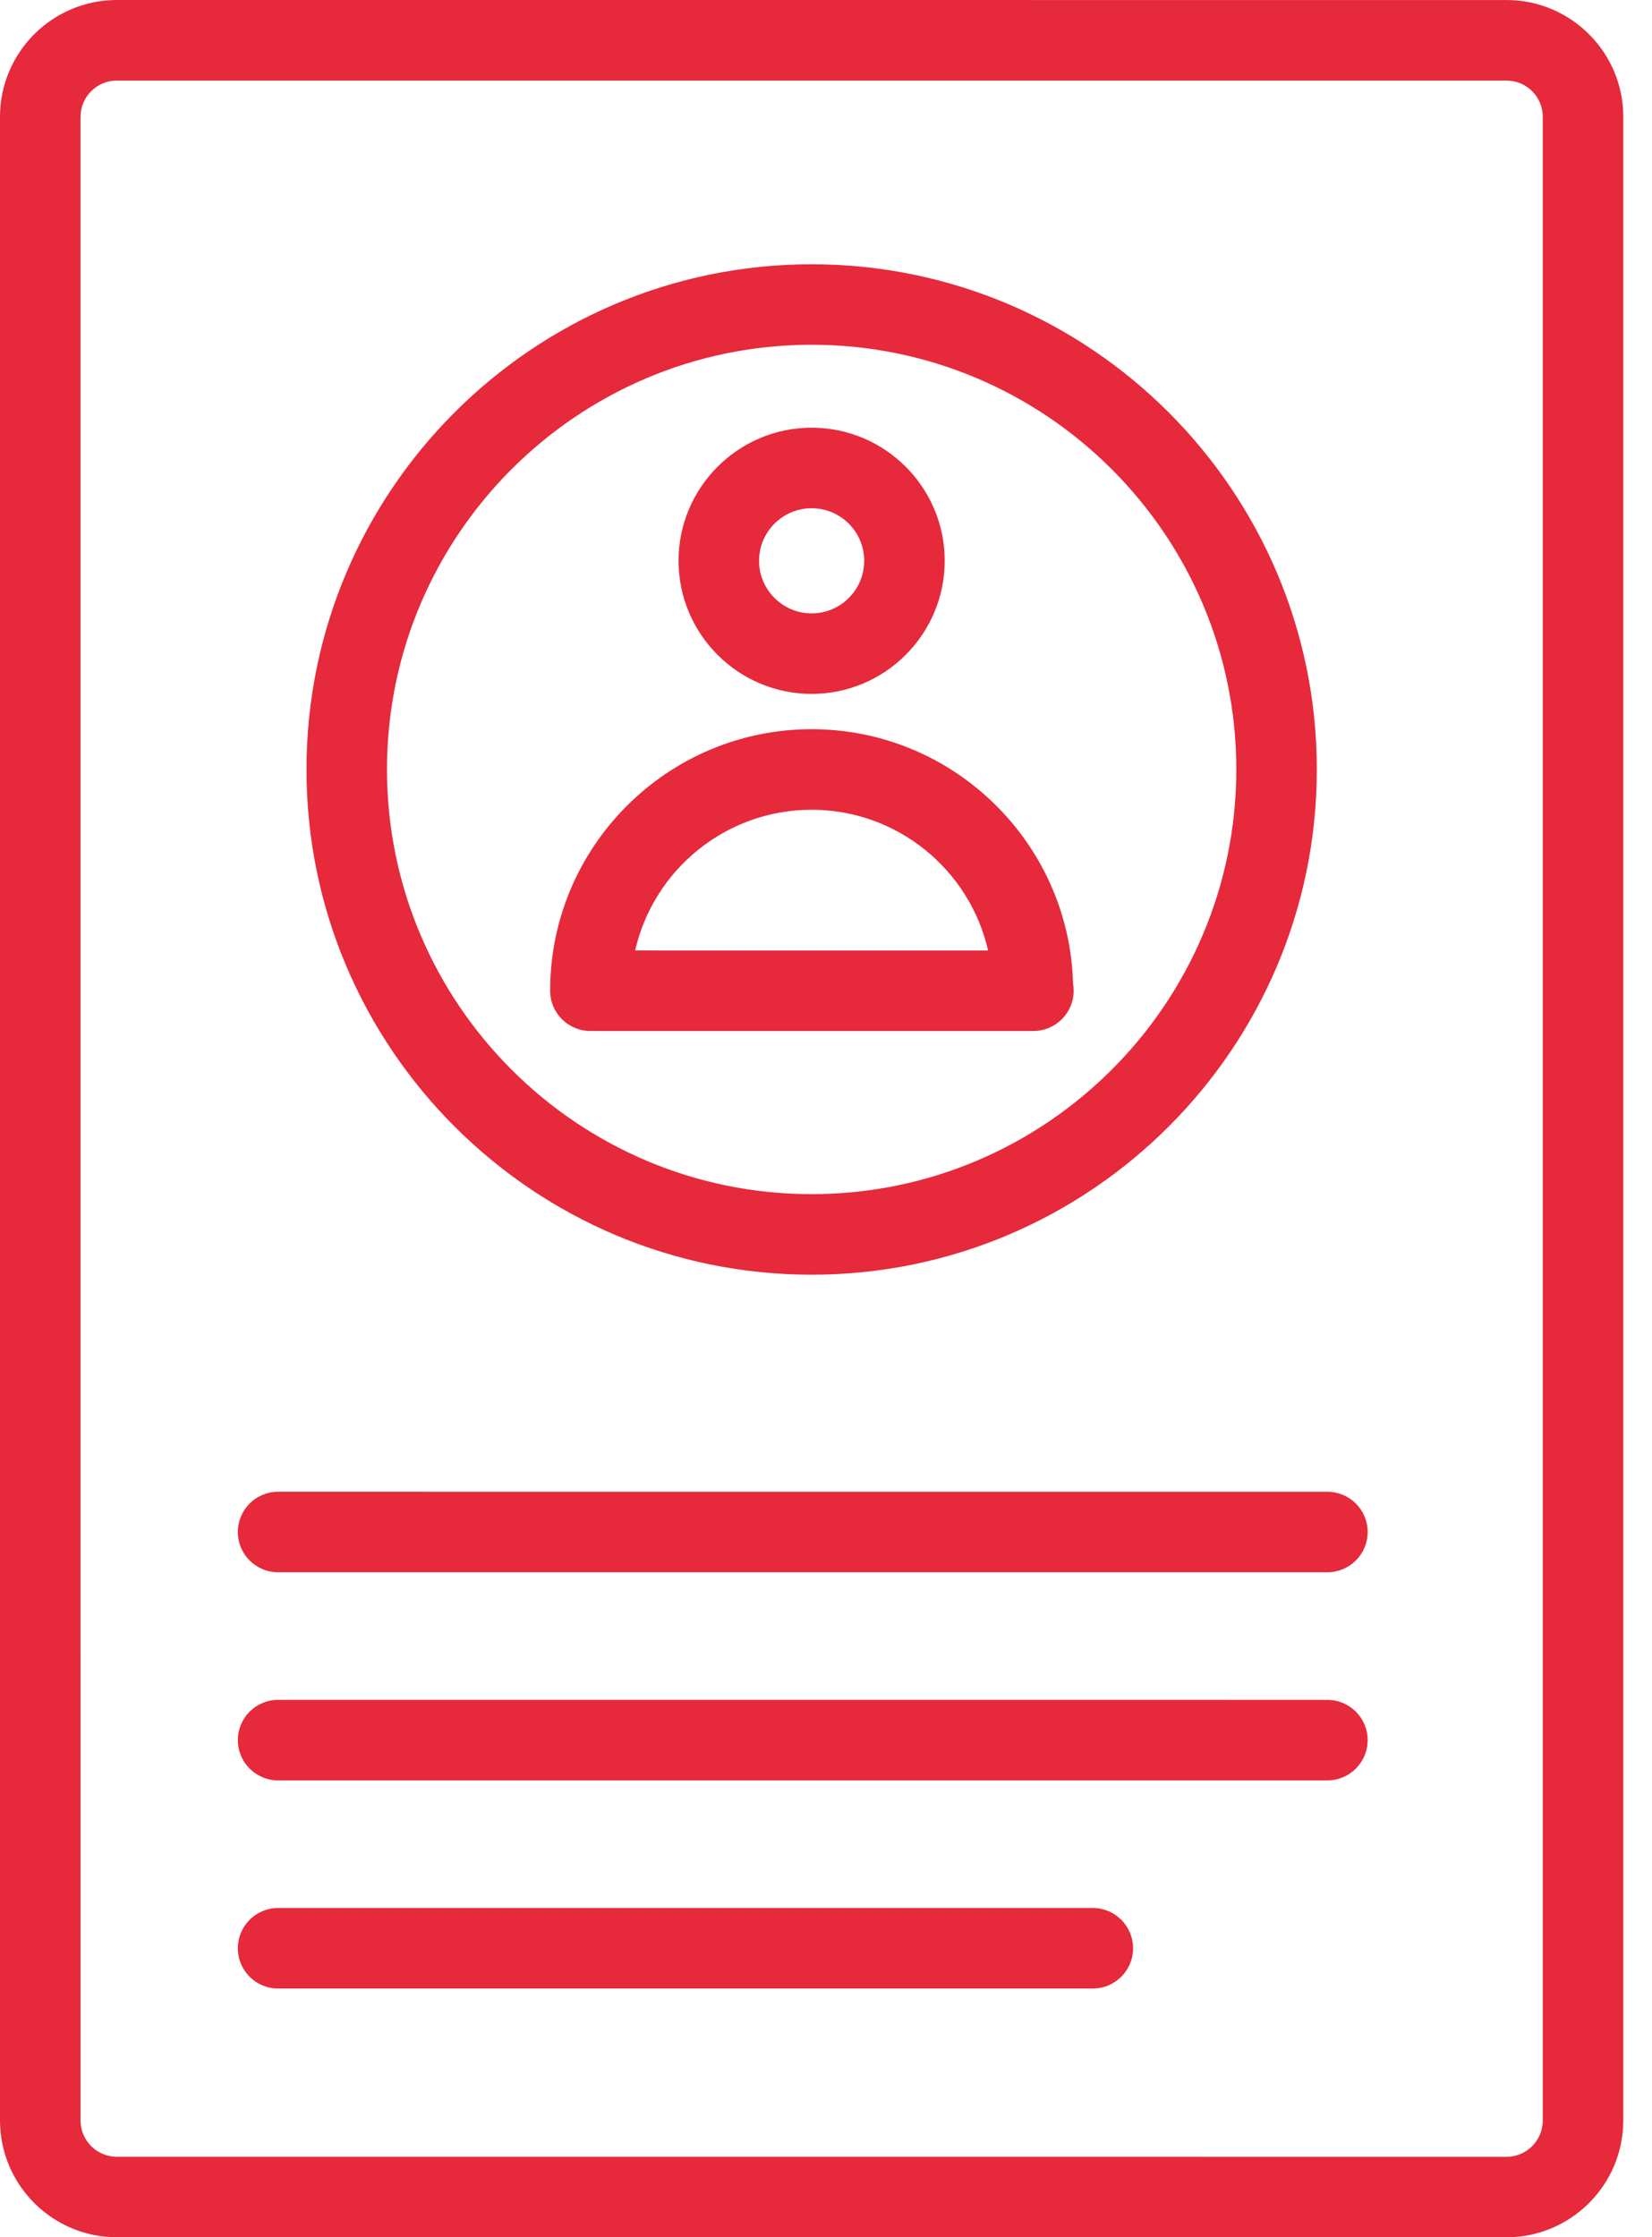
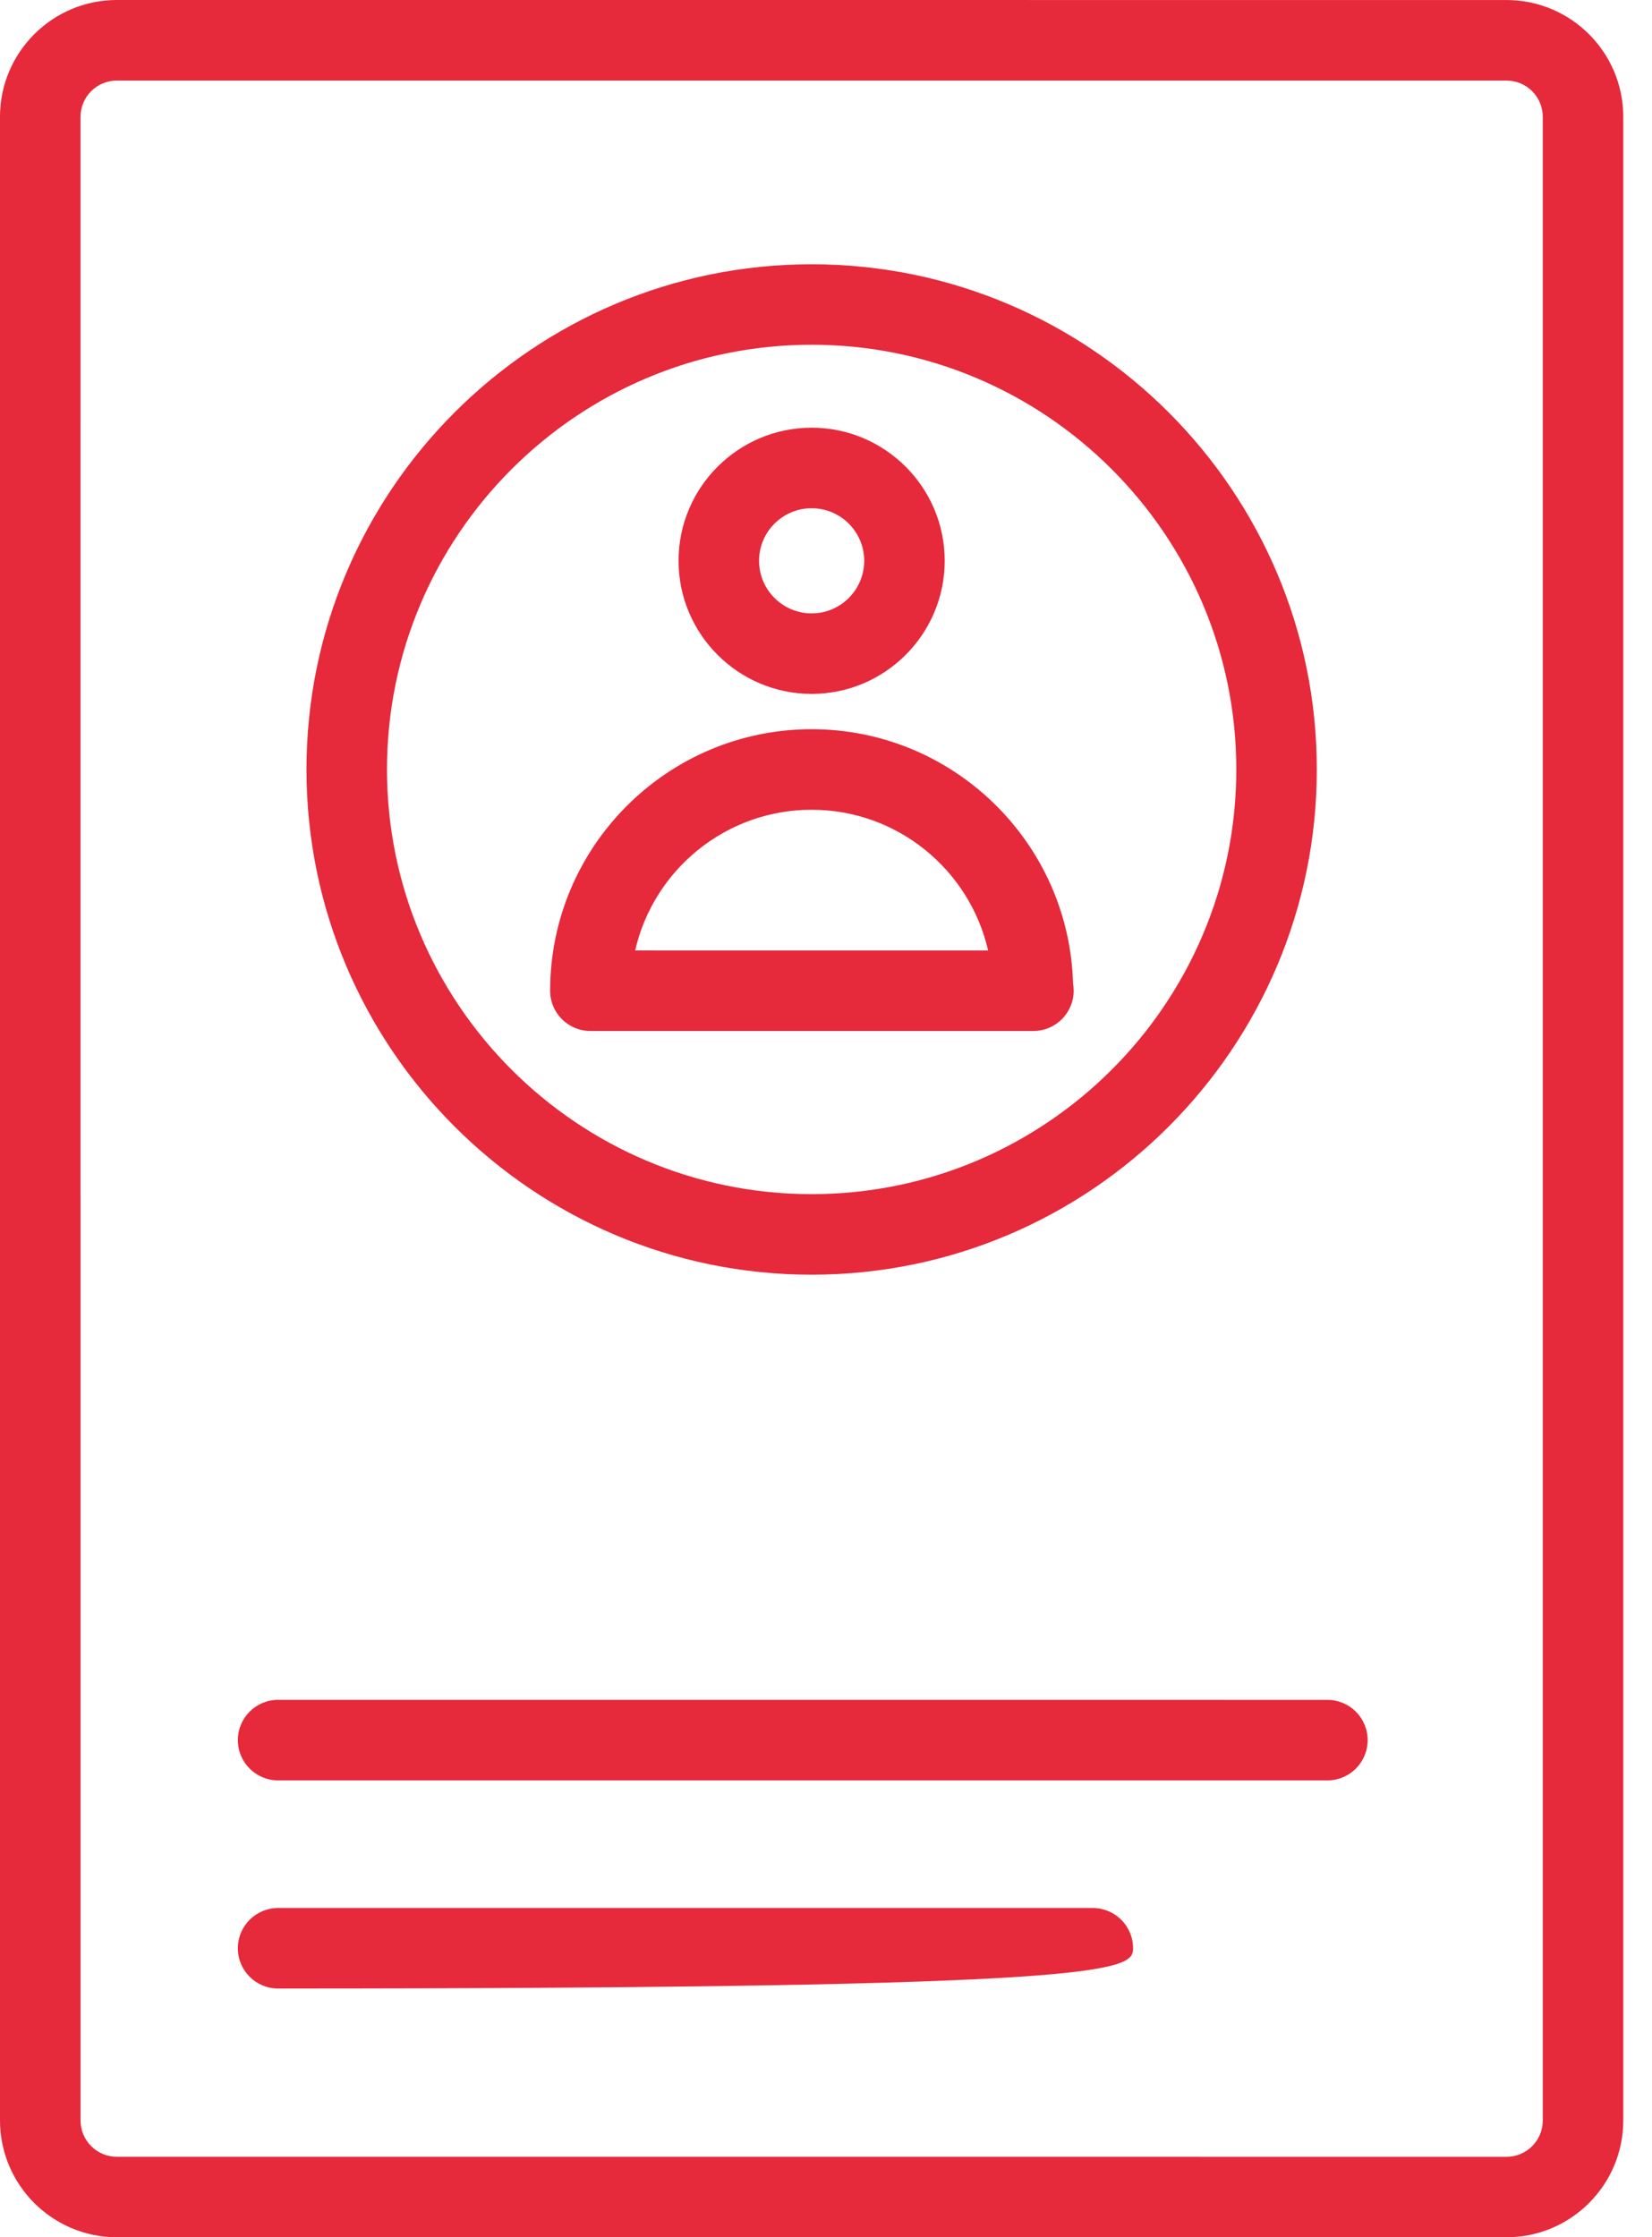
<svg xmlns="http://www.w3.org/2000/svg" width="48" height="65" viewBox="0 0 48 65" fill="none">
  <path d="M3.392 65H43.773C45.643 65 47.165 63.478 47.165 61.607V3.392C47.165 1.522 45.644 0.001 43.773 0.001L3.392 0C1.522 0 0 1.522 0 3.392V61.606C0.001 63.478 1.522 64.999 3.392 64.999V65ZM2.34 3.393C2.34 2.812 2.812 2.341 3.392 2.341H43.774C44.354 2.341 44.826 2.812 44.826 3.393V61.608C44.826 62.189 44.355 62.662 43.774 62.662L3.392 62.661C2.812 62.661 2.34 62.188 2.34 61.607L2.339 3.393L2.34 3.393Z" fill="#E6293B" />
  <path d="M17.154 29.953H30.01H30.026C30.672 29.953 31.196 29.43 31.196 28.784C31.196 28.713 31.19 28.643 31.178 28.575C31.067 24.482 27.703 21.186 23.583 21.186C19.393 21.186 15.985 24.594 15.985 28.784C15.984 29.43 16.508 29.953 17.154 29.953L17.154 29.953ZM23.582 23.526C26.08 23.526 28.177 25.276 28.71 27.615L18.455 27.614C18.987 25.275 21.085 23.526 23.582 23.526V23.526Z" fill="#E6293B" />
  <path d="M23.583 20.16C25.714 20.16 27.449 18.425 27.449 16.292C27.449 14.16 25.714 12.426 23.583 12.426C21.451 12.426 19.716 14.16 19.716 16.292C19.716 18.425 21.451 20.16 23.583 20.16ZM23.583 14.766C24.425 14.766 25.11 15.451 25.11 16.293C25.11 17.136 24.425 17.821 23.583 17.821C22.741 17.821 22.055 17.136 22.055 16.293C22.055 15.45 22.741 14.766 23.583 14.766Z" fill="#E6293B" />
  <path d="M23.583 37.034C31.677 37.034 38.261 30.45 38.261 22.356C38.261 14.263 31.676 7.678 23.583 7.678C15.489 7.678 8.905 14.262 8.905 22.356C8.905 30.45 15.489 37.034 23.583 37.034ZM23.583 10.016C30.387 10.016 35.922 15.552 35.922 22.355C35.922 29.16 30.386 34.694 23.583 34.694C16.779 34.694 11.244 29.158 11.244 22.355C11.244 15.552 16.778 10.016 23.583 10.016Z" fill="#E6293B" />
-   <path d="M8.08 45.679H38.568C39.214 45.679 39.738 45.156 39.738 44.51C39.738 43.864 39.214 43.341 38.568 43.341L8.08 43.34C7.435 43.34 6.911 43.863 6.911 44.51C6.91 45.156 7.435 45.679 8.08 45.679Z" fill="#E6293B" />
  <path d="M8.08 51.726H38.568C39.214 51.726 39.738 51.202 39.738 50.556C39.738 49.91 39.214 49.387 38.568 49.387L8.08 49.386C7.435 49.386 6.911 49.91 6.911 50.556C6.91 51.202 7.435 51.726 8.08 51.726Z" fill="#E6293B" />
-   <path d="M8.08 57.773H31.752C32.398 57.773 32.922 57.25 32.922 56.604C32.922 55.957 32.398 55.434 31.752 55.434L8.08 55.434C7.435 55.434 6.911 55.957 6.911 56.603C6.91 57.25 7.435 57.773 8.08 57.773Z" fill="#E6293B" />
+   <path d="M8.08 57.773C32.398 57.773 32.922 57.25 32.922 56.604C32.922 55.957 32.398 55.434 31.752 55.434L8.08 55.434C7.435 55.434 6.911 55.957 6.911 56.603C6.91 57.25 7.435 57.773 8.08 57.773Z" fill="#E6293B" />
</svg>